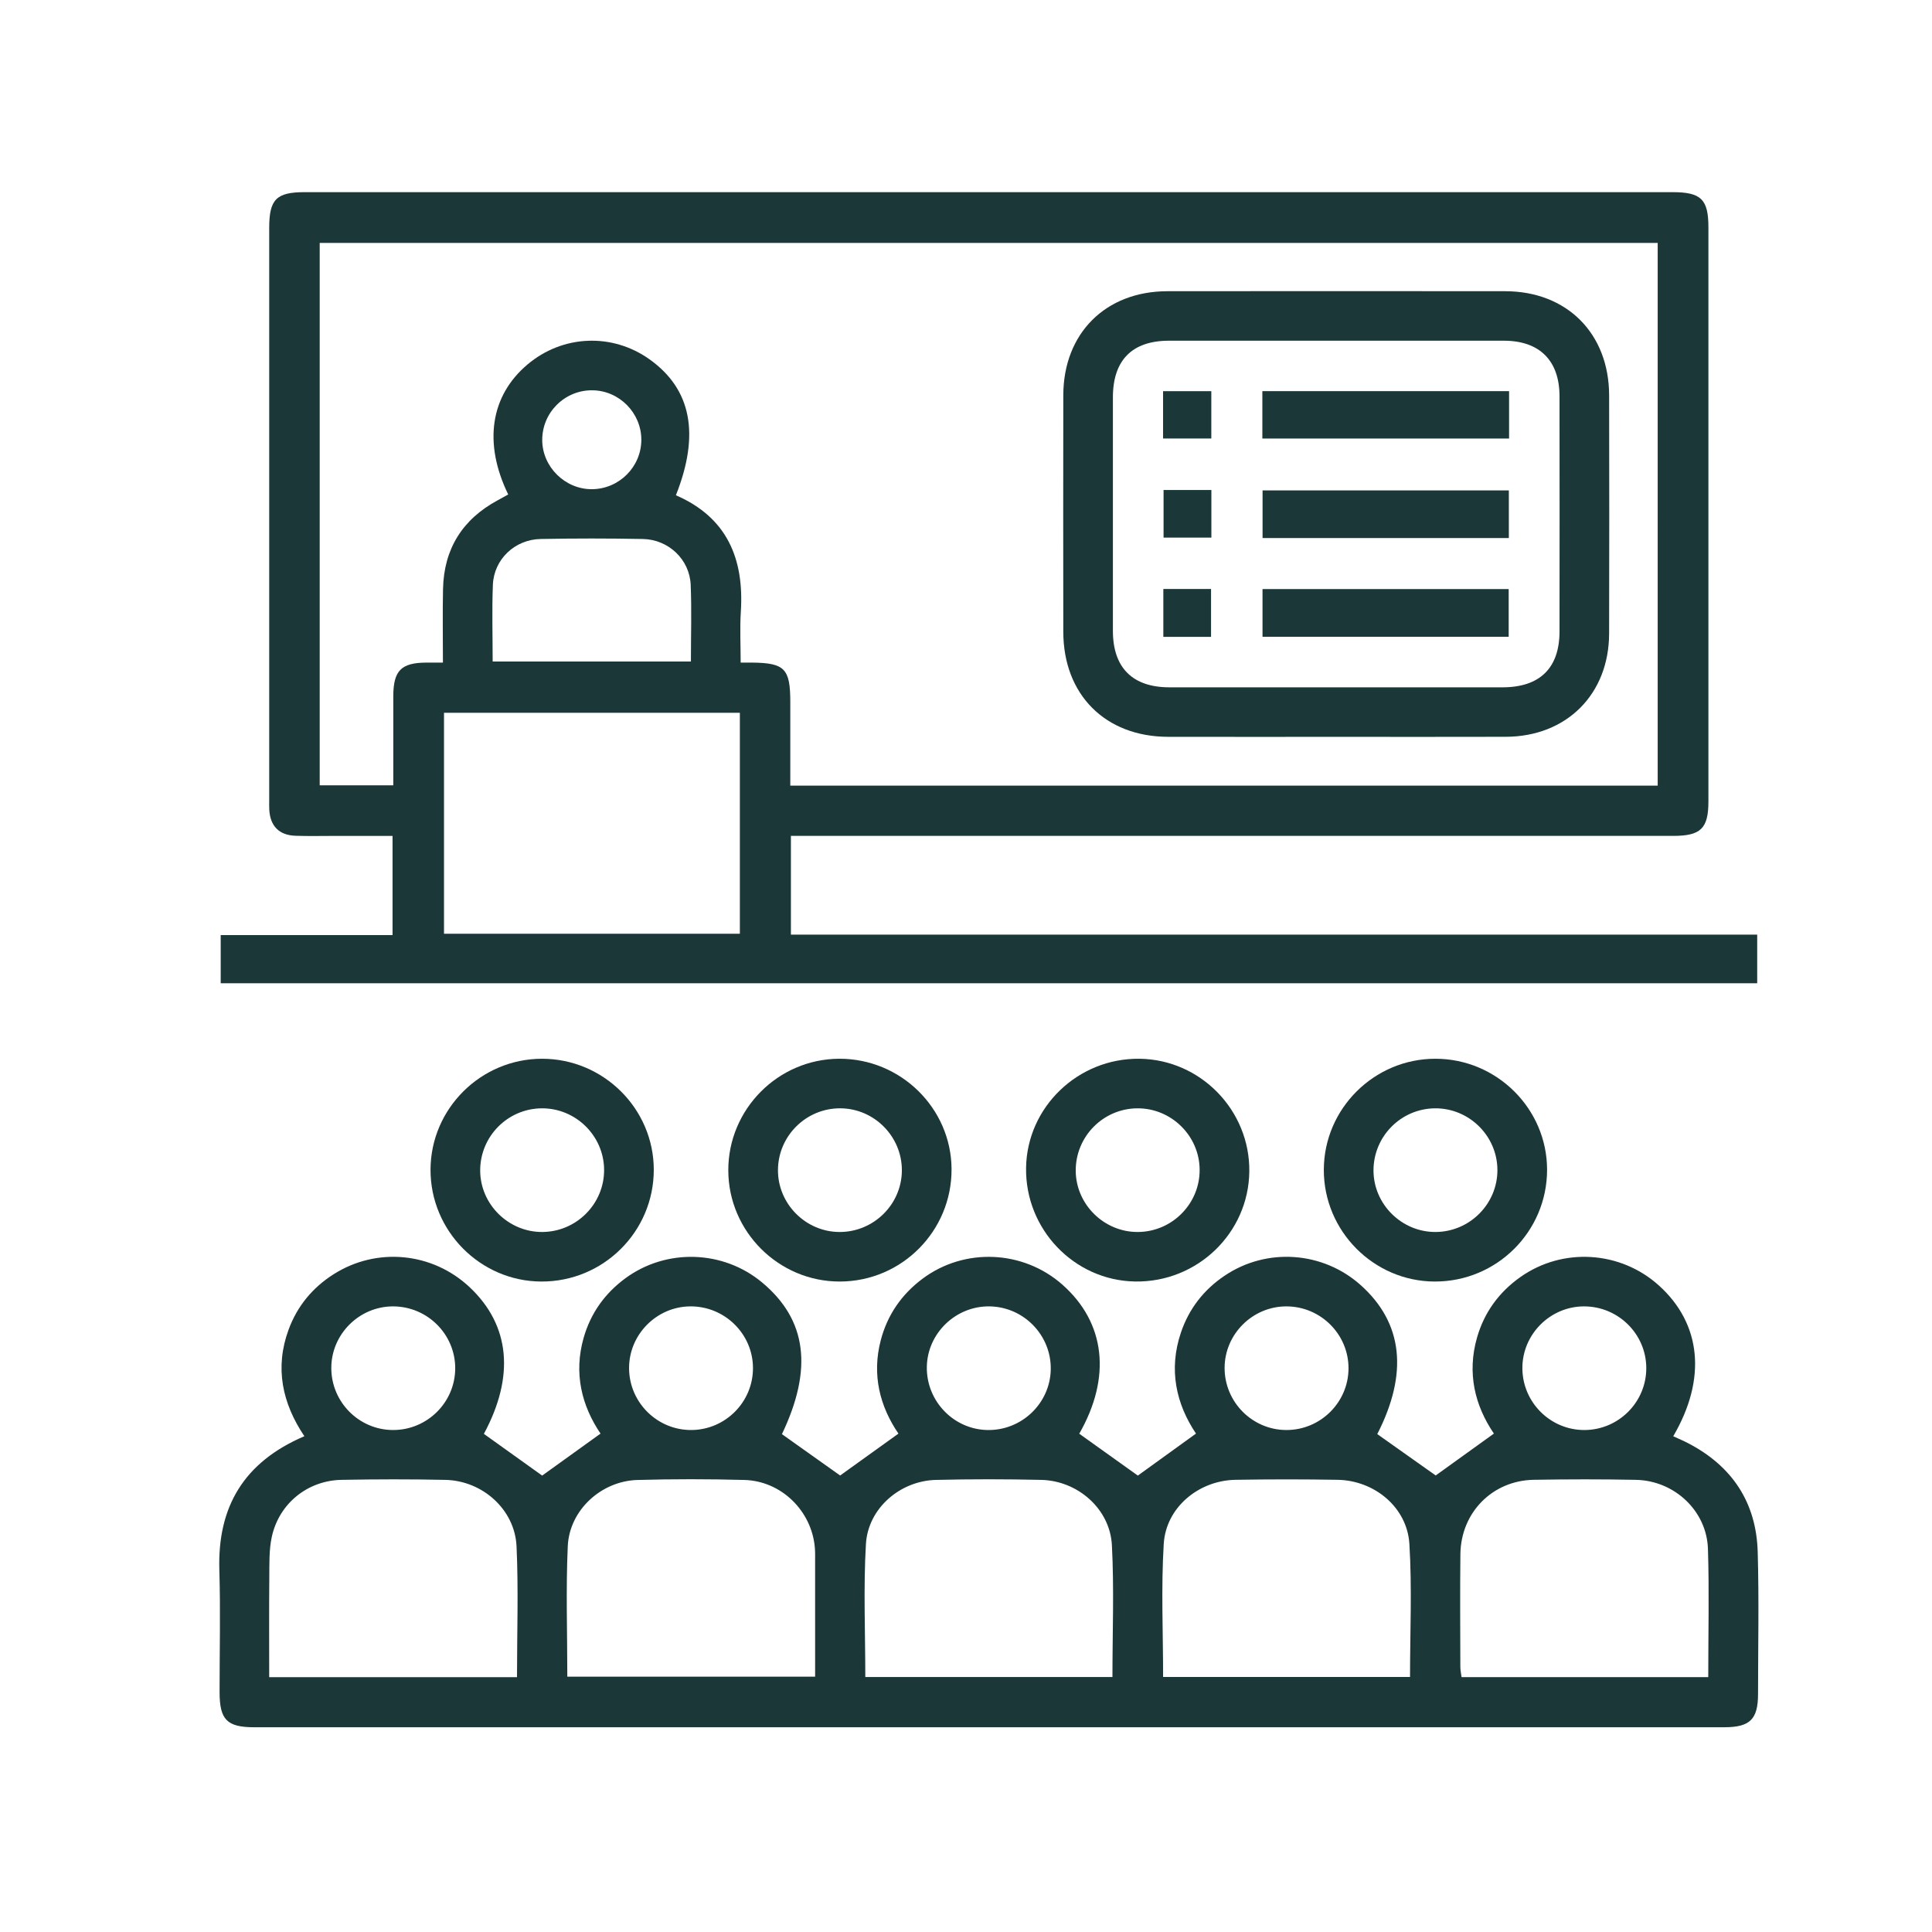
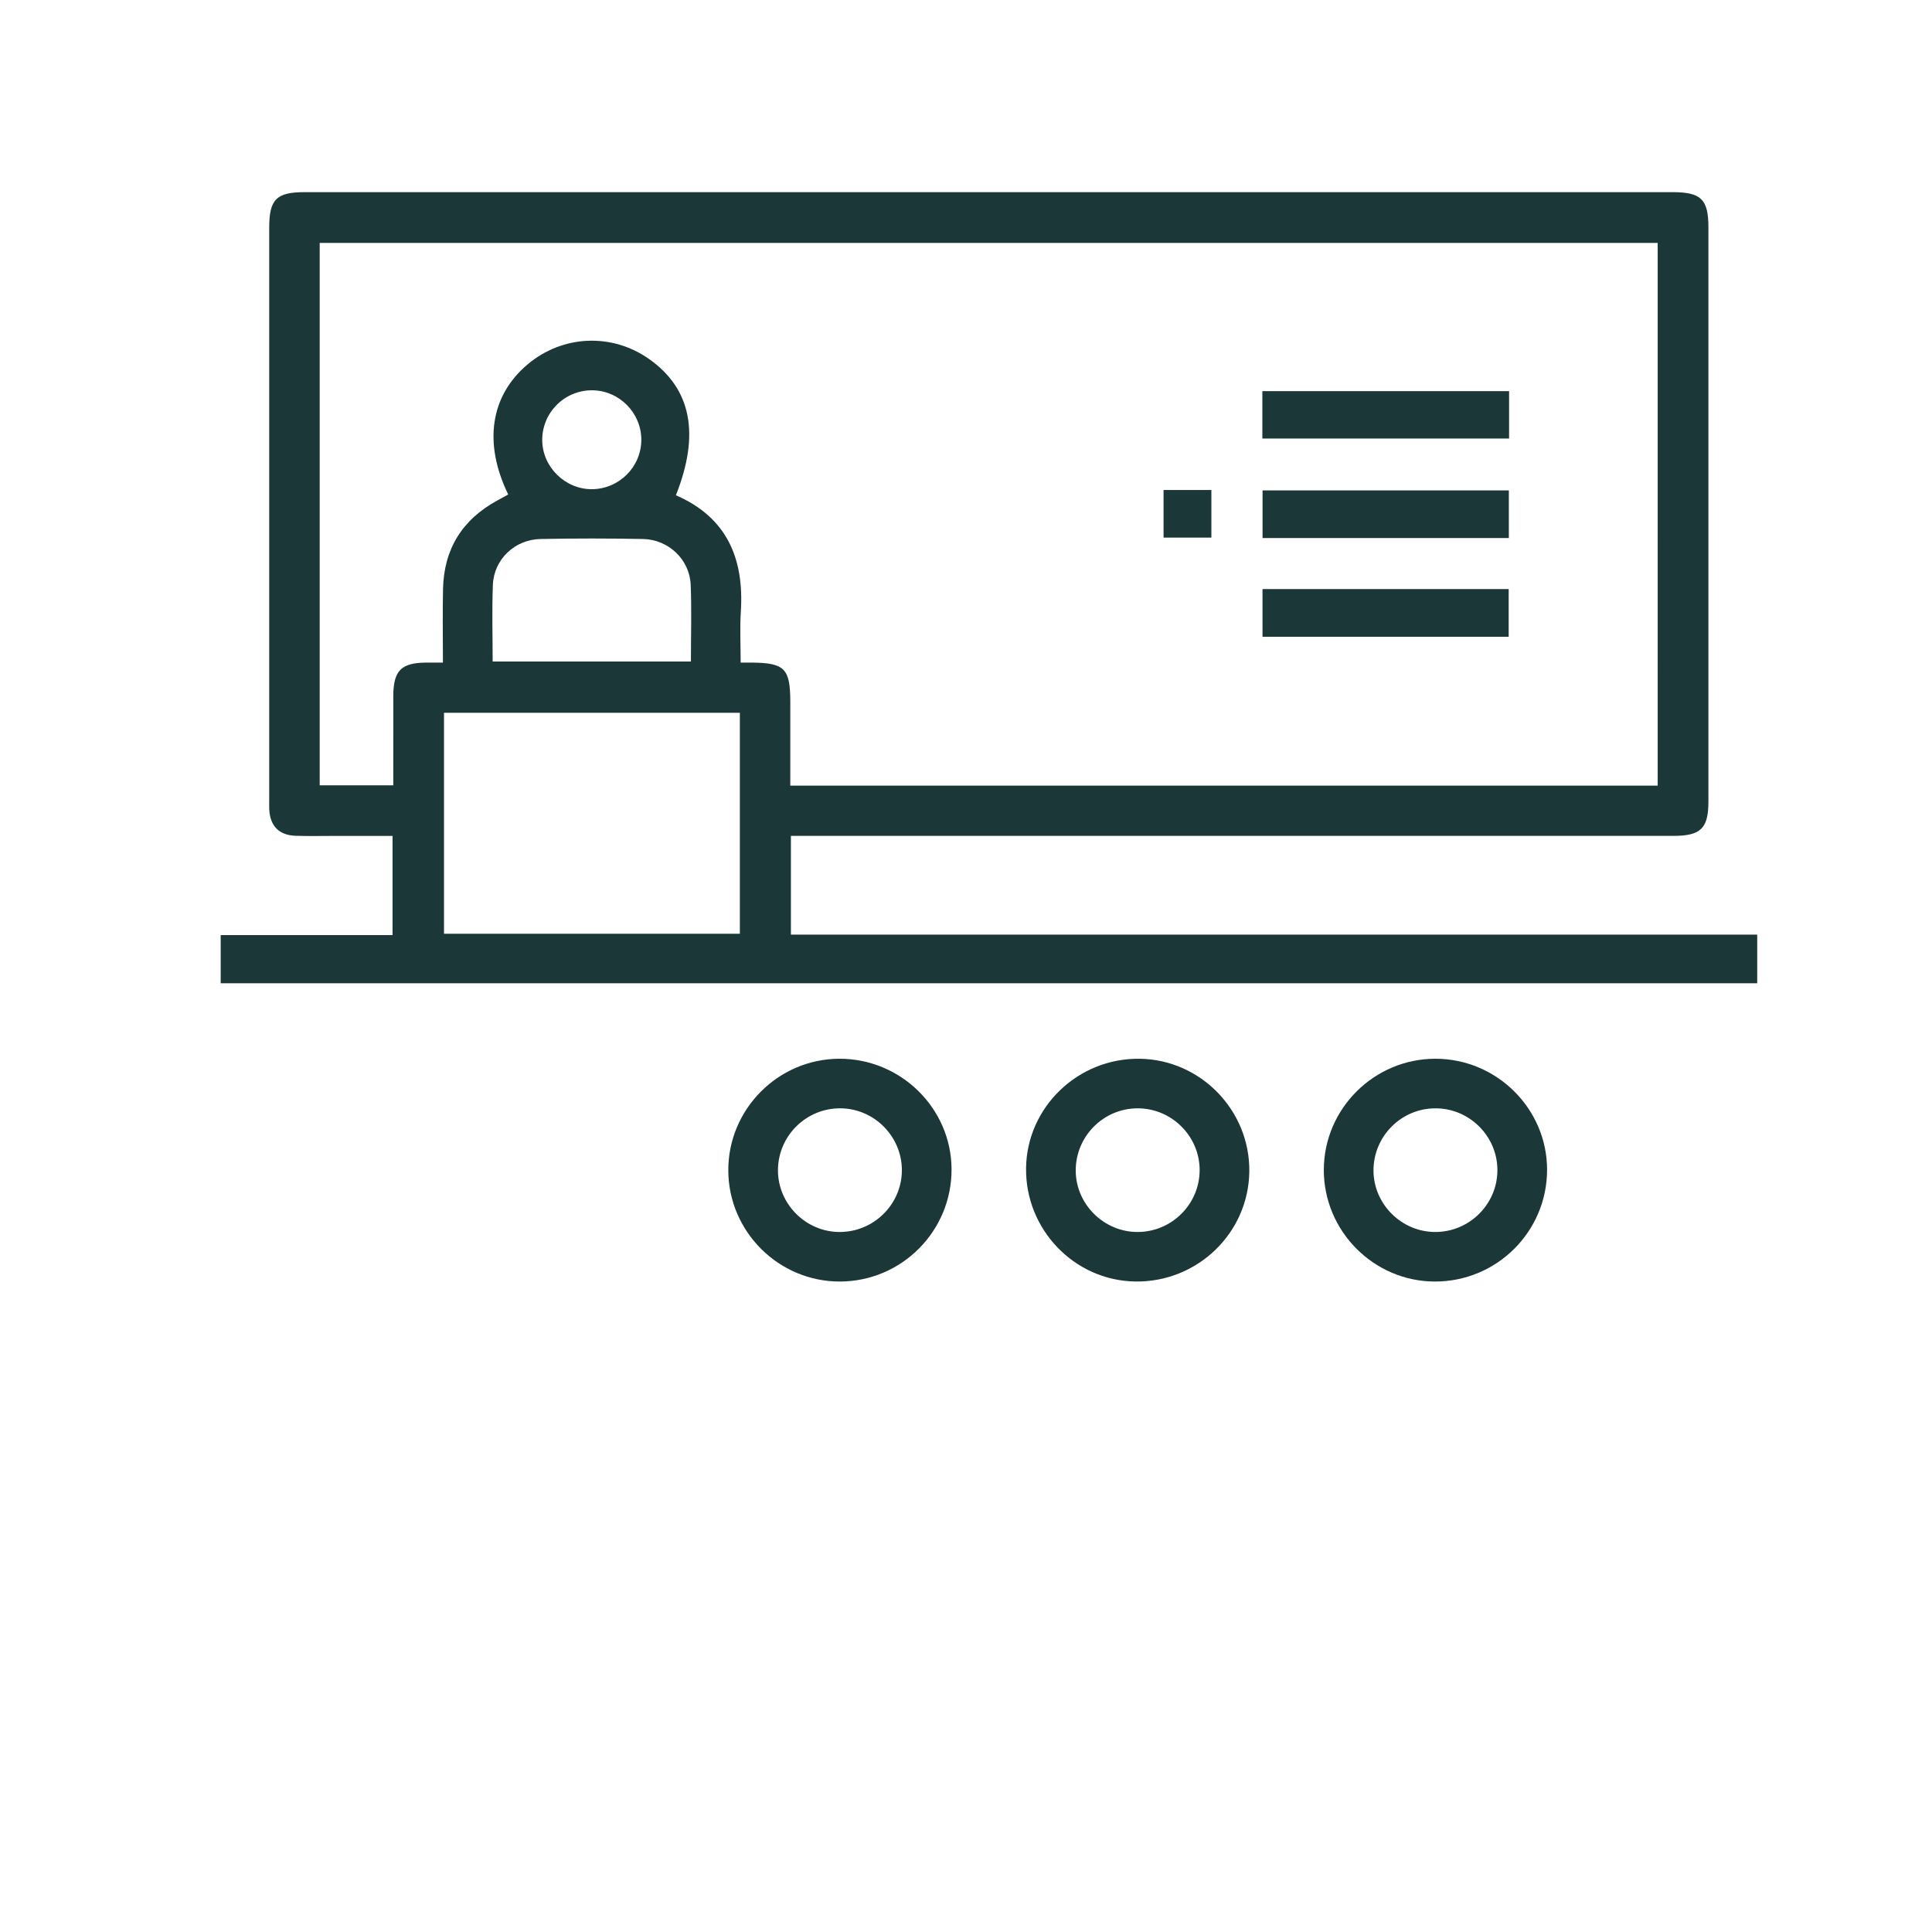
<svg xmlns="http://www.w3.org/2000/svg" id="Layer_1" data-name="Layer 1" viewBox="0 0 256 256">
  <defs>
    <style>
      .cls-1 {
        fill: #1b3738;
      }
    </style>
  </defs>
  <path class="cls-1" d="m104.799,110.76v13.084h128.039v6.443H29.244v-6.382h22.77v-13.144c-2.507,0-5.012,0-7.516,0-1.781,0-3.563.044-5.341-.017-2.185-.075-3.365-1.295-3.478-3.48-.021-.409-.007-.82-.007-1.23,0-25.284,0-50.567,0-75.851,0-3.775.946-4.722,4.716-4.722,60.403-.001,120.807-.001,181.21,0,3.807,0,4.775.944,4.775,4.667.002,25.352.002,50.704,0,76.057,0,3.592-1.004,4.574-4.666,4.574-38.077.002-76.155,0-114.232,0-.817,0-1.633,0-2.676,0Zm114.854-6.657V32.185H42.362v71.874h9.75c0-4.027-.005-7.914.002-11.801.006-3.392,1.034-4.439,4.361-4.461.668-.005,1.335,0,2.215,0,0-3.369-.056-6.563.013-9.753.115-5.309,2.565-9.229,7.249-11.756.467-.252.931-.512,1.39-.765-3.315-6.819-2.363-13.077,2.553-17.228,4.656-3.931,11.213-4.21,16.165-.687,5.535,3.938,6.718,9.912,3.501,18.017,6.774,2.936,9.051,8.397,8.604,15.41-.141,2.219-.022,4.455-.022,6.762.699,0,1.105-.004,1.511,0,4.323.044,5.064.805,5.065,5.2,0,3.671,0,7.341,0,11.106h114.935Zm-160.821-9.656v29.276h39.203v-29.276h-39.203Zm6.447-6.796h26.27c0-3.484.108-6.828-.03-10.162-.139-3.349-2.933-6.005-6.332-6.07-4.516-.086-9.037-.088-13.553,0-3.427.067-6.188,2.697-6.325,6.066-.135,3.334-.03,6.679-.03,10.165Zm19.7-29.346c.02-3.573-2.903-6.548-6.476-6.59-3.672-.044-6.677,2.944-6.656,6.616.021,3.538,3.031,6.507,6.58,6.49,3.592-.018,6.532-2.941,6.552-6.516Z" />
-   <path class="cls-1" d="m221.714,190.311c.738.342,1.356.6,1.947.907,5.85,3.035,9.056,7.852,9.244,14.414.18,6.283.049,12.574.043,18.862-.004,3.32-1.076,4.373-4.455,4.374-46.713.003-93.426.002-140.139.002-18.219,0-36.439.001-54.658-.001-3.617,0-4.596-.991-4.599-4.639-.004-5.399.132-10.802-.032-16.197-.254-8.386,3.253-14.304,11.267-17.727-2.937-4.371-3.946-9.071-2.094-14.116,1.144-3.116,3.166-5.566,5.97-7.348,5.711-3.63,13.09-2.918,18.021,1.717,5.371,5.049,5.992,11.815,1.888,19.436,2.642,1.89,5.265,3.768,7.724,5.527,2.418-1.74,4.989-3.589,7.734-5.563-2.491-3.679-3.578-7.983-2.243-12.678.928-3.264,2.809-5.902,5.547-7.912,5.418-3.976,12.945-3.737,18.1.559,5.943,4.953,6.755,11.453,2.633,20.103,2.613,1.857,5.196,3.693,7.711,5.48,2.361-1.696,4.979-3.577,7.726-5.55-2.464-3.608-3.539-7.786-2.346-12.362.875-3.358,2.752-6.076,5.532-8.157,5.559-4.161,13.365-3.815,18.57.808,5.695,5.058,6.464,12.277,2.202,19.724,2.636,1.884,5.261,3.76,7.763,5.548,2.374-1.714,4.94-3.568,7.705-5.565-2.623-3.915-3.669-8.468-1.987-13.412,1.073-3.153,3.025-5.648,5.772-7.502,5.595-3.776,13.046-3.239,18.062,1.26,5.59,5.014,6.29,11.68,2.174,19.721,2.605,1.845,5.192,3.676,7.743,5.482,2.327-1.674,4.941-3.555,7.711-5.549-2.523-3.703-3.581-8.014-2.239-12.71.954-3.336,2.899-6.012,5.731-8.019,5.616-3.98,13.288-3.499,18.395,1.127,5.595,5.068,6.337,12.338,1.876,19.955Zm-153.208,31.921c0-5.897.201-11.626-.061-17.332-.224-4.88-4.504-8.703-9.434-8.809-4.579-.098-9.163-.086-13.743-.004-4.511.081-8.296,3.137-9.255,7.56-.37,1.706-.312,3.518-.329,5.283-.041,4.41-.014,8.82-.014,13.303h32.836Zm6.664-.067h32.838c0-5.184.001-10.226-.001-15.267,0-.614.016-1.231-.037-1.841-.42-4.865-4.443-8.824-9.342-8.955-4.715-.126-9.438-.128-14.153.002-4.811.133-9.029,3.995-9.244,8.78-.257,5.709-.06,11.438-.06,17.282Zm72.234.051c0-5.914.233-11.709-.072-17.476-.255-4.809-4.525-8.539-9.365-8.647-4.647-.104-9.301-.109-13.948.003-4.747.114-9.003,3.764-9.28,8.498-.341,5.825-.082,11.686-.082,17.622h32.747Zm39.432-.01c0-5.949.276-11.814-.086-17.639-.3-4.832-4.619-8.4-9.504-8.484-4.512-.077-9.027-.077-13.538,0-4.88.083-9.211,3.665-9.506,8.483-.357,5.826-.085,11.69-.085,17.64h32.718Zm39.516.023c0-5.813.137-11.407-.04-16.99-.16-5.044-4.437-9.05-9.544-9.152-4.511-.09-9.027-.081-13.538-.006-5.471.091-9.656,4.34-9.72,9.846-.058,4.98-.018,9.961-.007,14.942,0,.45.103.9.16,1.36h32.69Zm-174.268-32.744c4.522.007,8.221-3.661,8.234-8.165.013-4.503-3.659-8.188-8.188-8.217-4.502-.03-8.234,3.672-8.231,8.164.003,4.521,3.678,8.211,8.185,8.218Zm39.534,0c4.519-.032,8.182-3.734,8.155-8.243-.027-4.498-3.734-8.149-8.265-8.14-4.499.009-8.195,3.746-8.153,8.243.042,4.514,3.755,8.171,8.263,8.14Zm39.572-16.381c-4.506-.103-8.31,3.535-8.38,8.015-.071,4.525,3.541,8.285,8.037,8.366,4.523.082,8.296-3.526,8.383-8.017.088-4.503-3.525-8.261-8.04-8.365Zm47.495,8.221c.015-4.502-3.656-8.19-8.183-8.222-4.502-.032-8.236,3.668-8.236,8.16,0,4.521,3.674,8.213,8.181,8.222,4.521.009,8.223-3.658,8.238-8.16Zm39.456-.06c-.016-4.501-3.712-8.161-8.243-8.162-4.501-.002-8.206,3.724-8.175,8.221.031,4.517,3.732,8.183,8.241,8.162,4.521-.021,8.193-3.713,8.177-8.22Z" />
-   <path class="cls-1" d="m71.838,140.29c8.126.003,14.787,6.625,14.791,14.705.004,8.202-6.679,14.846-14.902,14.816-8.087-.03-14.7-6.705-14.68-14.819.019-8.092,6.672-14.704,14.792-14.702Zm8.209,14.705c-.028-4.497-3.758-8.169-8.265-8.136-4.515.033-8.166,3.727-8.155,8.25.012,4.481,3.767,8.178,8.263,8.136,4.52-.042,8.185-3.749,8.157-8.25Z" />
  <path class="cls-1" d="m111.191,140.29c8.14-.039,14.845,6.535,14.894,14.602.049,8.212-6.588,14.902-14.799,14.918-8.101.016-14.761-6.614-14.783-14.716-.023-8.107,6.584-14.766,14.689-14.805Zm8.311,14.819c.03-4.501-3.651-8.228-8.15-8.252-4.515-.025-8.224,3.625-8.269,8.137-.045,4.492,3.651,8.235,8.148,8.251,4.523.016,8.241-3.642,8.271-8.136Z" />
  <path class="cls-1" d="m175.414,155.002c.015-8.094,6.663-14.711,14.781-14.712,8.127-.002,14.793,6.616,14.801,14.694.009,8.202-6.67,14.852-14.892,14.826-8.089-.025-14.706-6.695-14.691-14.809Zm23,0c-.024-4.497-3.751-8.173-8.257-8.143-4.515.03-8.17,3.72-8.162,8.242.008,4.482,3.758,8.182,8.255,8.144,4.519-.038,8.189-3.742,8.165-8.243Z" />
  <path class="cls-1" d="m135.96,154.745c.121-8.054,6.887-14.557,15.037-14.454,8.09.103,14.645,6.841,14.543,14.95-.103,8.165-6.91,14.71-15.149,14.565-8.063-.142-14.554-6.917-14.431-15.061Zm22.999.243c-.031-4.497-3.764-8.166-8.272-8.129-4.515.037-8.163,3.733-8.148,8.256.015,4.481,3.772,8.175,8.269,8.13,4.519-.045,8.182-3.756,8.15-8.257Z" />
-   <path class="cls-1" d="m176.941,97.636c-7.392,0-14.784.013-22.176-.004-8.307-.019-13.861-5.587-13.873-13.913-.014-10.449-.018-20.898.001-31.348.015-8.196,5.593-13.774,13.79-13.784,14.921-.017,29.842-.017,44.763,0,8.182.01,13.755,5.598,13.772,13.804.021,10.517.025,21.035-.002,31.553-.02,8.051-5.637,13.658-13.688,13.685-7.529.025-15.058.005-22.587.006Zm.18-6.56c7.328,0,14.656.006,21.985-.002,4.931-.006,7.534-2.554,7.539-7.403.011-10.387.011-20.775,0-31.162-.005-4.728-2.641-7.36-7.37-7.363-14.793-.008-29.587-.008-44.38,0-4.88.002-7.426,2.576-7.43,7.497-.007,10.319-.007,20.638,0,30.957.004,4.87,2.597,7.467,7.466,7.474,7.397.01,14.793.003,22.19.003Z" />
  <path class="cls-1" d="m167.269,58.107v-6.278h32.691v6.278h-32.691Z" />
  <path class="cls-1" d="m199.93,71.294h-32.634v-6.312h32.634v6.312Z" />
  <path class="cls-1" d="m167.29,84.375v-6.32h32.618v6.32h-32.618Z" />
-   <path class="cls-1" d="m154.113,58.103v-6.27h6.392v6.27h-6.392Z" />
  <path class="cls-1" d="m154.178,64.928h6.335v6.307h-6.335v-6.307Z" />
-   <path class="cls-1" d="m154.148,78.043h6.322v6.345h-6.322v-6.345Z" />
</svg>